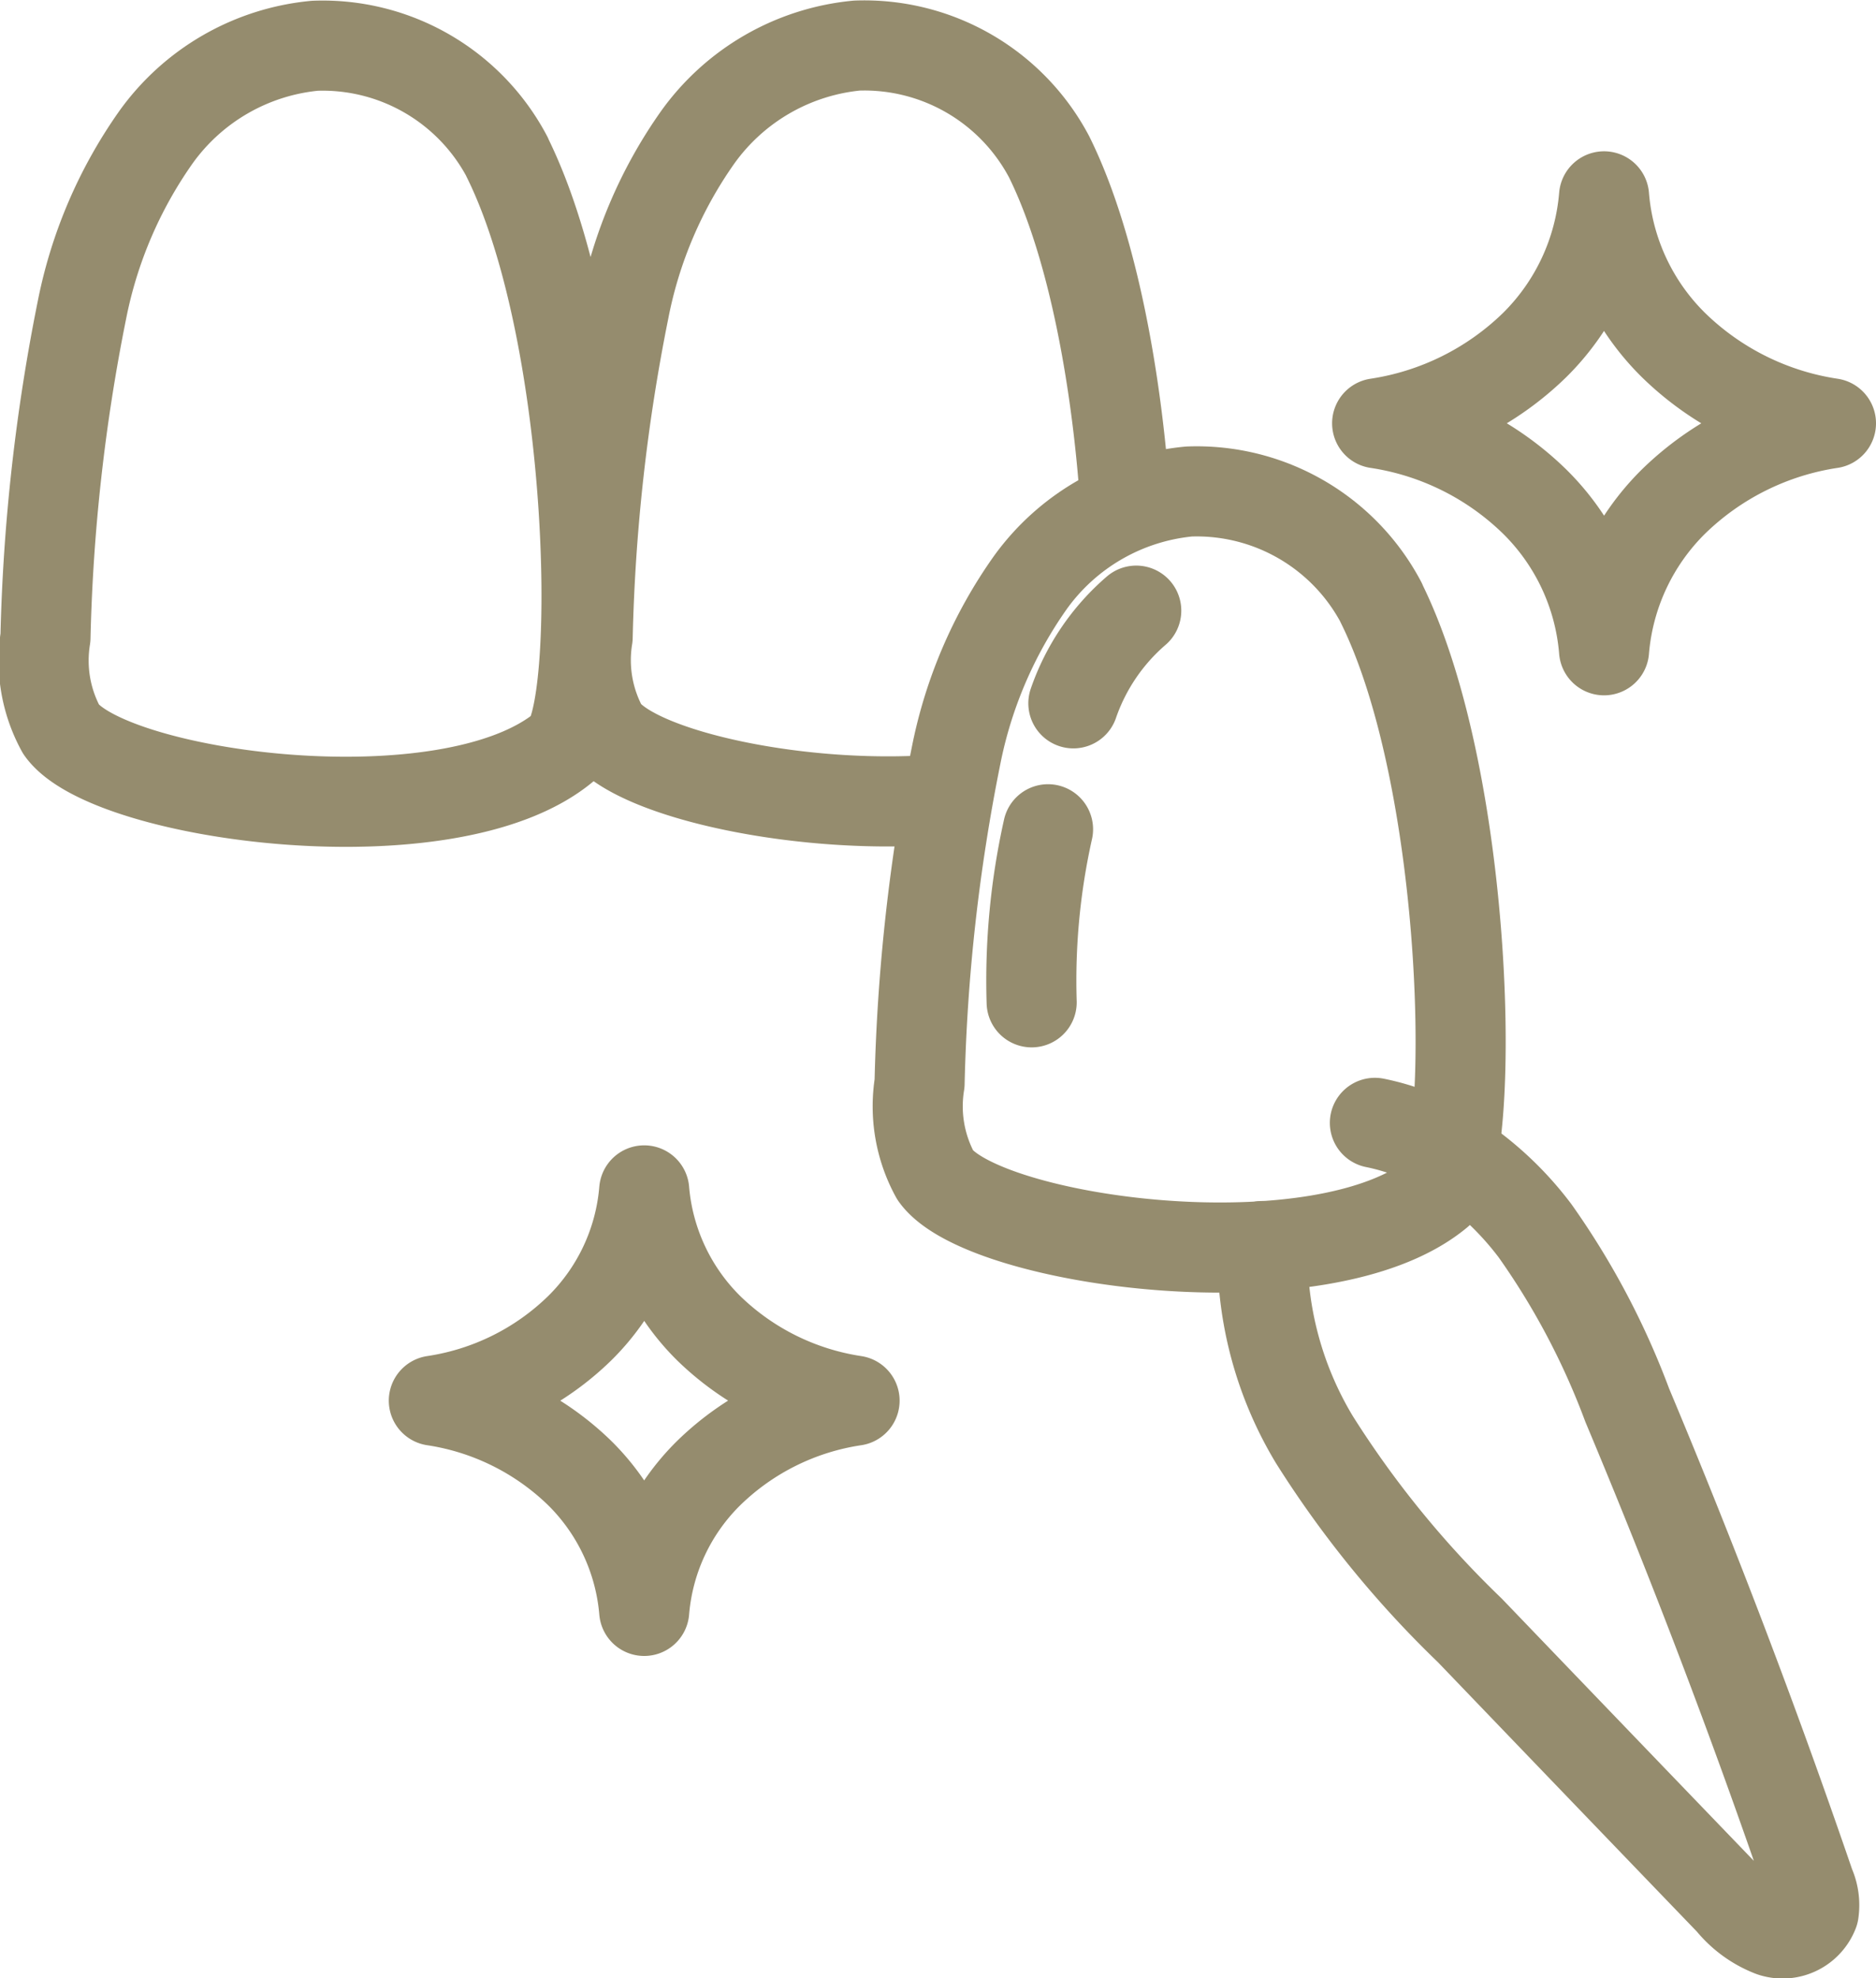
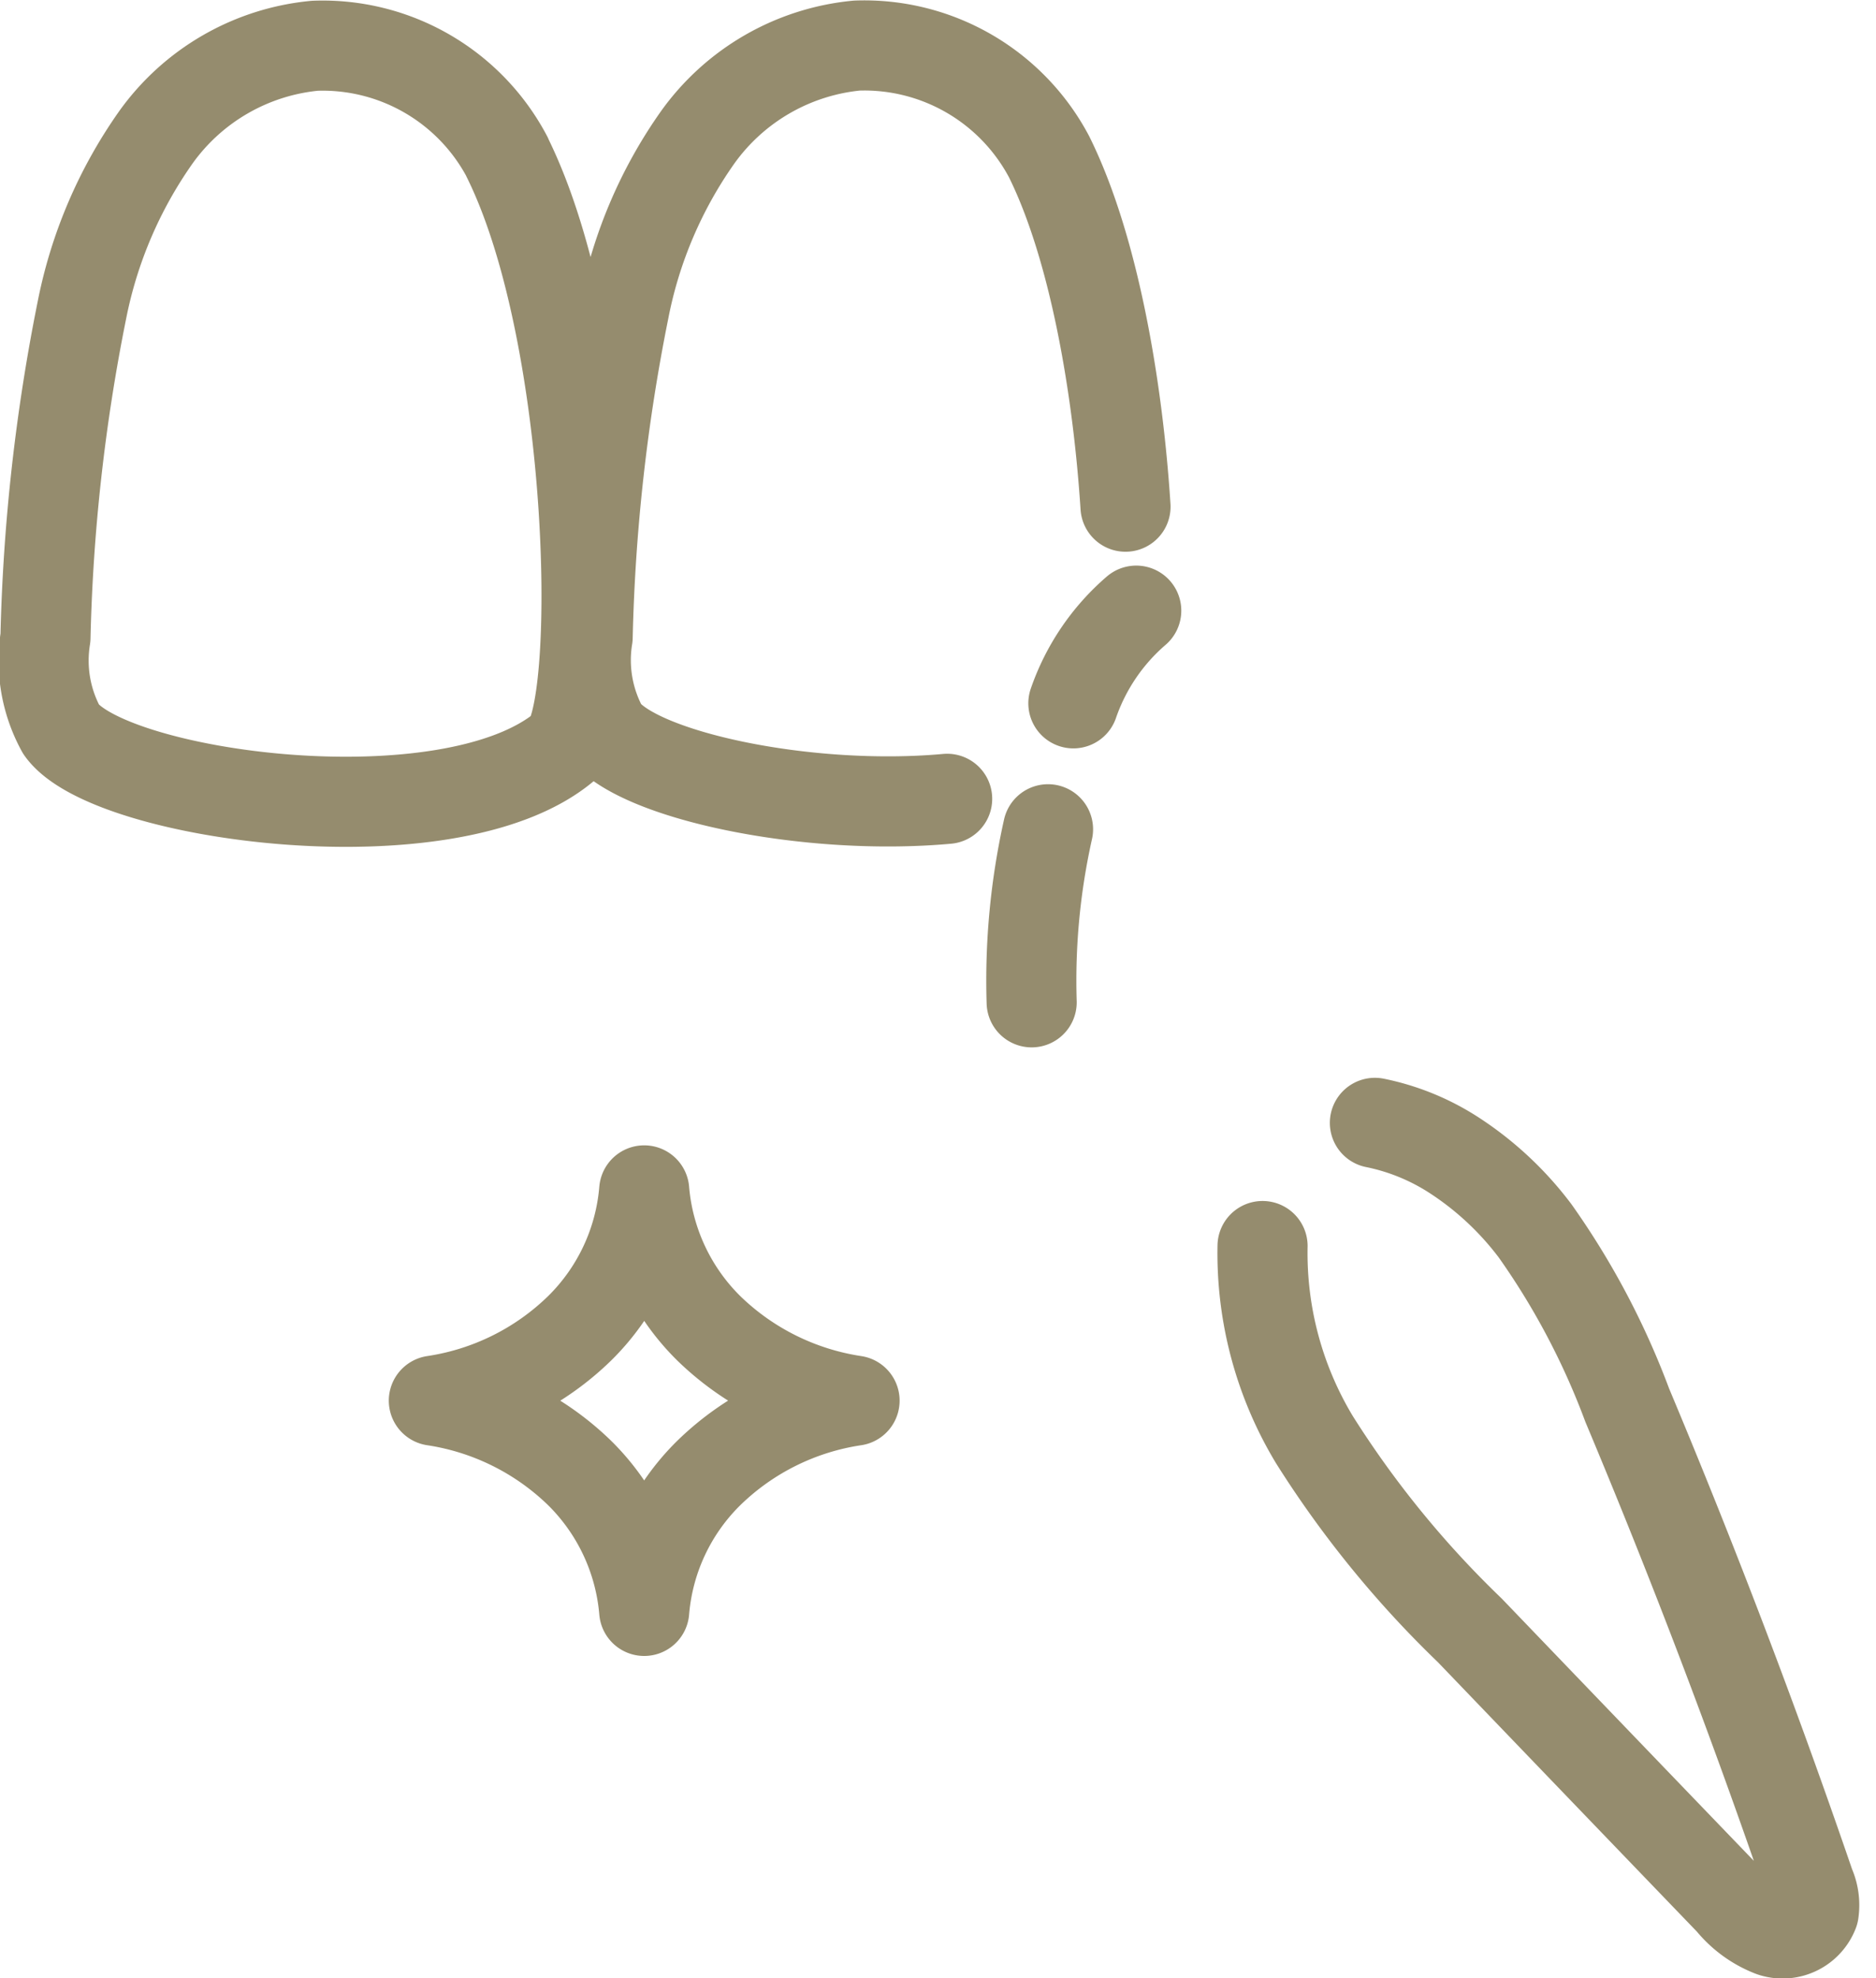
<svg xmlns="http://www.w3.org/2000/svg" width="62.465" height="65.845" viewBox="0 0 62.465 65.845">
  <g id="icon-treatment--esthetic" transform="translate(-1.507 -1.492)">
    <path id="パス_6095" data-name="パス 6095" d="M23.92,71.548a8.857,8.857,0,0,1,4.855,2.409,7.312,7.312,0,0,1,2.149,4.589,7.281,7.281,0,0,1,2.149-4.589,8.816,8.816,0,0,1,4.855-2.409,8.857,8.857,0,0,1-4.855-2.409,7.312,7.312,0,0,1-2.149-4.589,7.281,7.281,0,0,1-2.149,4.589,8.816,8.816,0,0,1-4.855,2.409" transform="translate(-7.967 -23.435)" fill="none" stroke="#958c6e" stroke-linecap="round" stroke-linejoin="round" stroke-width="3" />
-     <path id="パス_6096" data-name="パス 6096" d="M74.64,18.675a9.526,9.526,0,0,1,5.239,2.6,7.837,7.837,0,0,1,2.316,4.954,7.869,7.869,0,0,1,2.316-4.954,9.546,9.546,0,0,1,5.239-2.6,9.526,9.526,0,0,1-5.239-2.6,7.837,7.837,0,0,1-2.316-4.954,7.869,7.869,0,0,1-2.316,4.954,9.546,9.546,0,0,1-5.239,2.6" transform="translate(-27.278 -3.093)" fill="none" stroke="#958c6e" stroke-linecap="round" stroke-linejoin="round" stroke-width="3" />
    <path id="パス_6097" data-name="パス 6097" d="M18.393,6.718a6.947,6.947,0,0,0-6.4-3.7A7.364,7.364,0,0,0,6.7,6.062a15.005,15.005,0,0,0-2.465,5.753,62.348,62.348,0,0,0-1.214,10.9,4.783,4.783,0,0,0,.526,3.065c1.585,2.229,12.9,3.784,16.745.582,1.276-1.065,1.078-13.642-1.9-19.637h0Z" transform="translate(0 -0.003)" fill="none" stroke="#958c6e" stroke-linecap="round" stroke-linejoin="round" stroke-width="3" />
    <path id="パス_6098" data-name="パス 6098" d="M50.082,18.357c-.26-4.019-1.059-8.651-2.545-11.648a6.963,6.963,0,0,0-6.4-3.7,7.384,7.384,0,0,0-5.295,3.047A14.847,14.847,0,0,0,33.387,11.8,62.278,62.278,0,0,0,32.173,22.7a4.79,4.79,0,0,0,.526,3.065c1.09,1.523,6.756,2.743,11.444,2.316" transform="translate(-11.099 0)" fill="none" stroke="#958c6e" stroke-linecap="round" stroke-linejoin="round" stroke-width="3" />
-     <path id="パス_6099" data-name="パス 6099" d="M65.393,30.678a6.947,6.947,0,0,0-6.4-3.7A7.364,7.364,0,0,0,53.7,30.022a15.005,15.005,0,0,0-2.465,5.753,62.348,62.348,0,0,0-1.214,10.9,4.783,4.783,0,0,0,.526,3.065c1.585,2.229,12.9,3.784,16.745.582,1.276-1.065,1.078-13.642-1.9-19.637h0Z" transform="translate(-17.895 -9.126)" fill="none" stroke="#958c6e" stroke-linecap="round" stroke-linejoin="round" stroke-width="3" />
    <path id="パス_6100" data-name="パス 6100" d="M60.4,33.39a7.144,7.144,0,0,0-2.093,3.084" transform="translate(-21.06 -11.572)" fill="none" stroke="#958c6e" stroke-linecap="round" stroke-linejoin="round" stroke-width="3" />
    <path id="パス_6101" data-name="パス 6101" d="M56.6,45.14a23.065,23.065,0,0,0-.545,5.759" transform="translate(-20.197 -16.045)" fill="none" stroke="#958c6e" stroke-linecap="round" stroke-linejoin="round" stroke-width="3" />
    <path id="パス_6102" data-name="パス 6102" d="M72.213,60.92a7.622,7.622,0,0,1,2.6,1.053,10.6,10.6,0,0,1,2.737,2.545,25.327,25.327,0,0,1,3.065,5.8Q83.924,78.2,86.7,86.3a1.6,1.6,0,0,1,.124.892,1.113,1.113,0,0,1-1.393.65,3.3,3.3,0,0,1-1.375-1q-4.347-4.514-8.682-9.029A33.812,33.812,0,0,1,70.2,71.466a12.012,12.012,0,0,1-1.728-6.446" transform="translate(-24.926 -22.053)" fill="none" stroke="#958c6e" stroke-linecap="round" stroke-linejoin="round" stroke-width="3" />
  </g>
</svg>